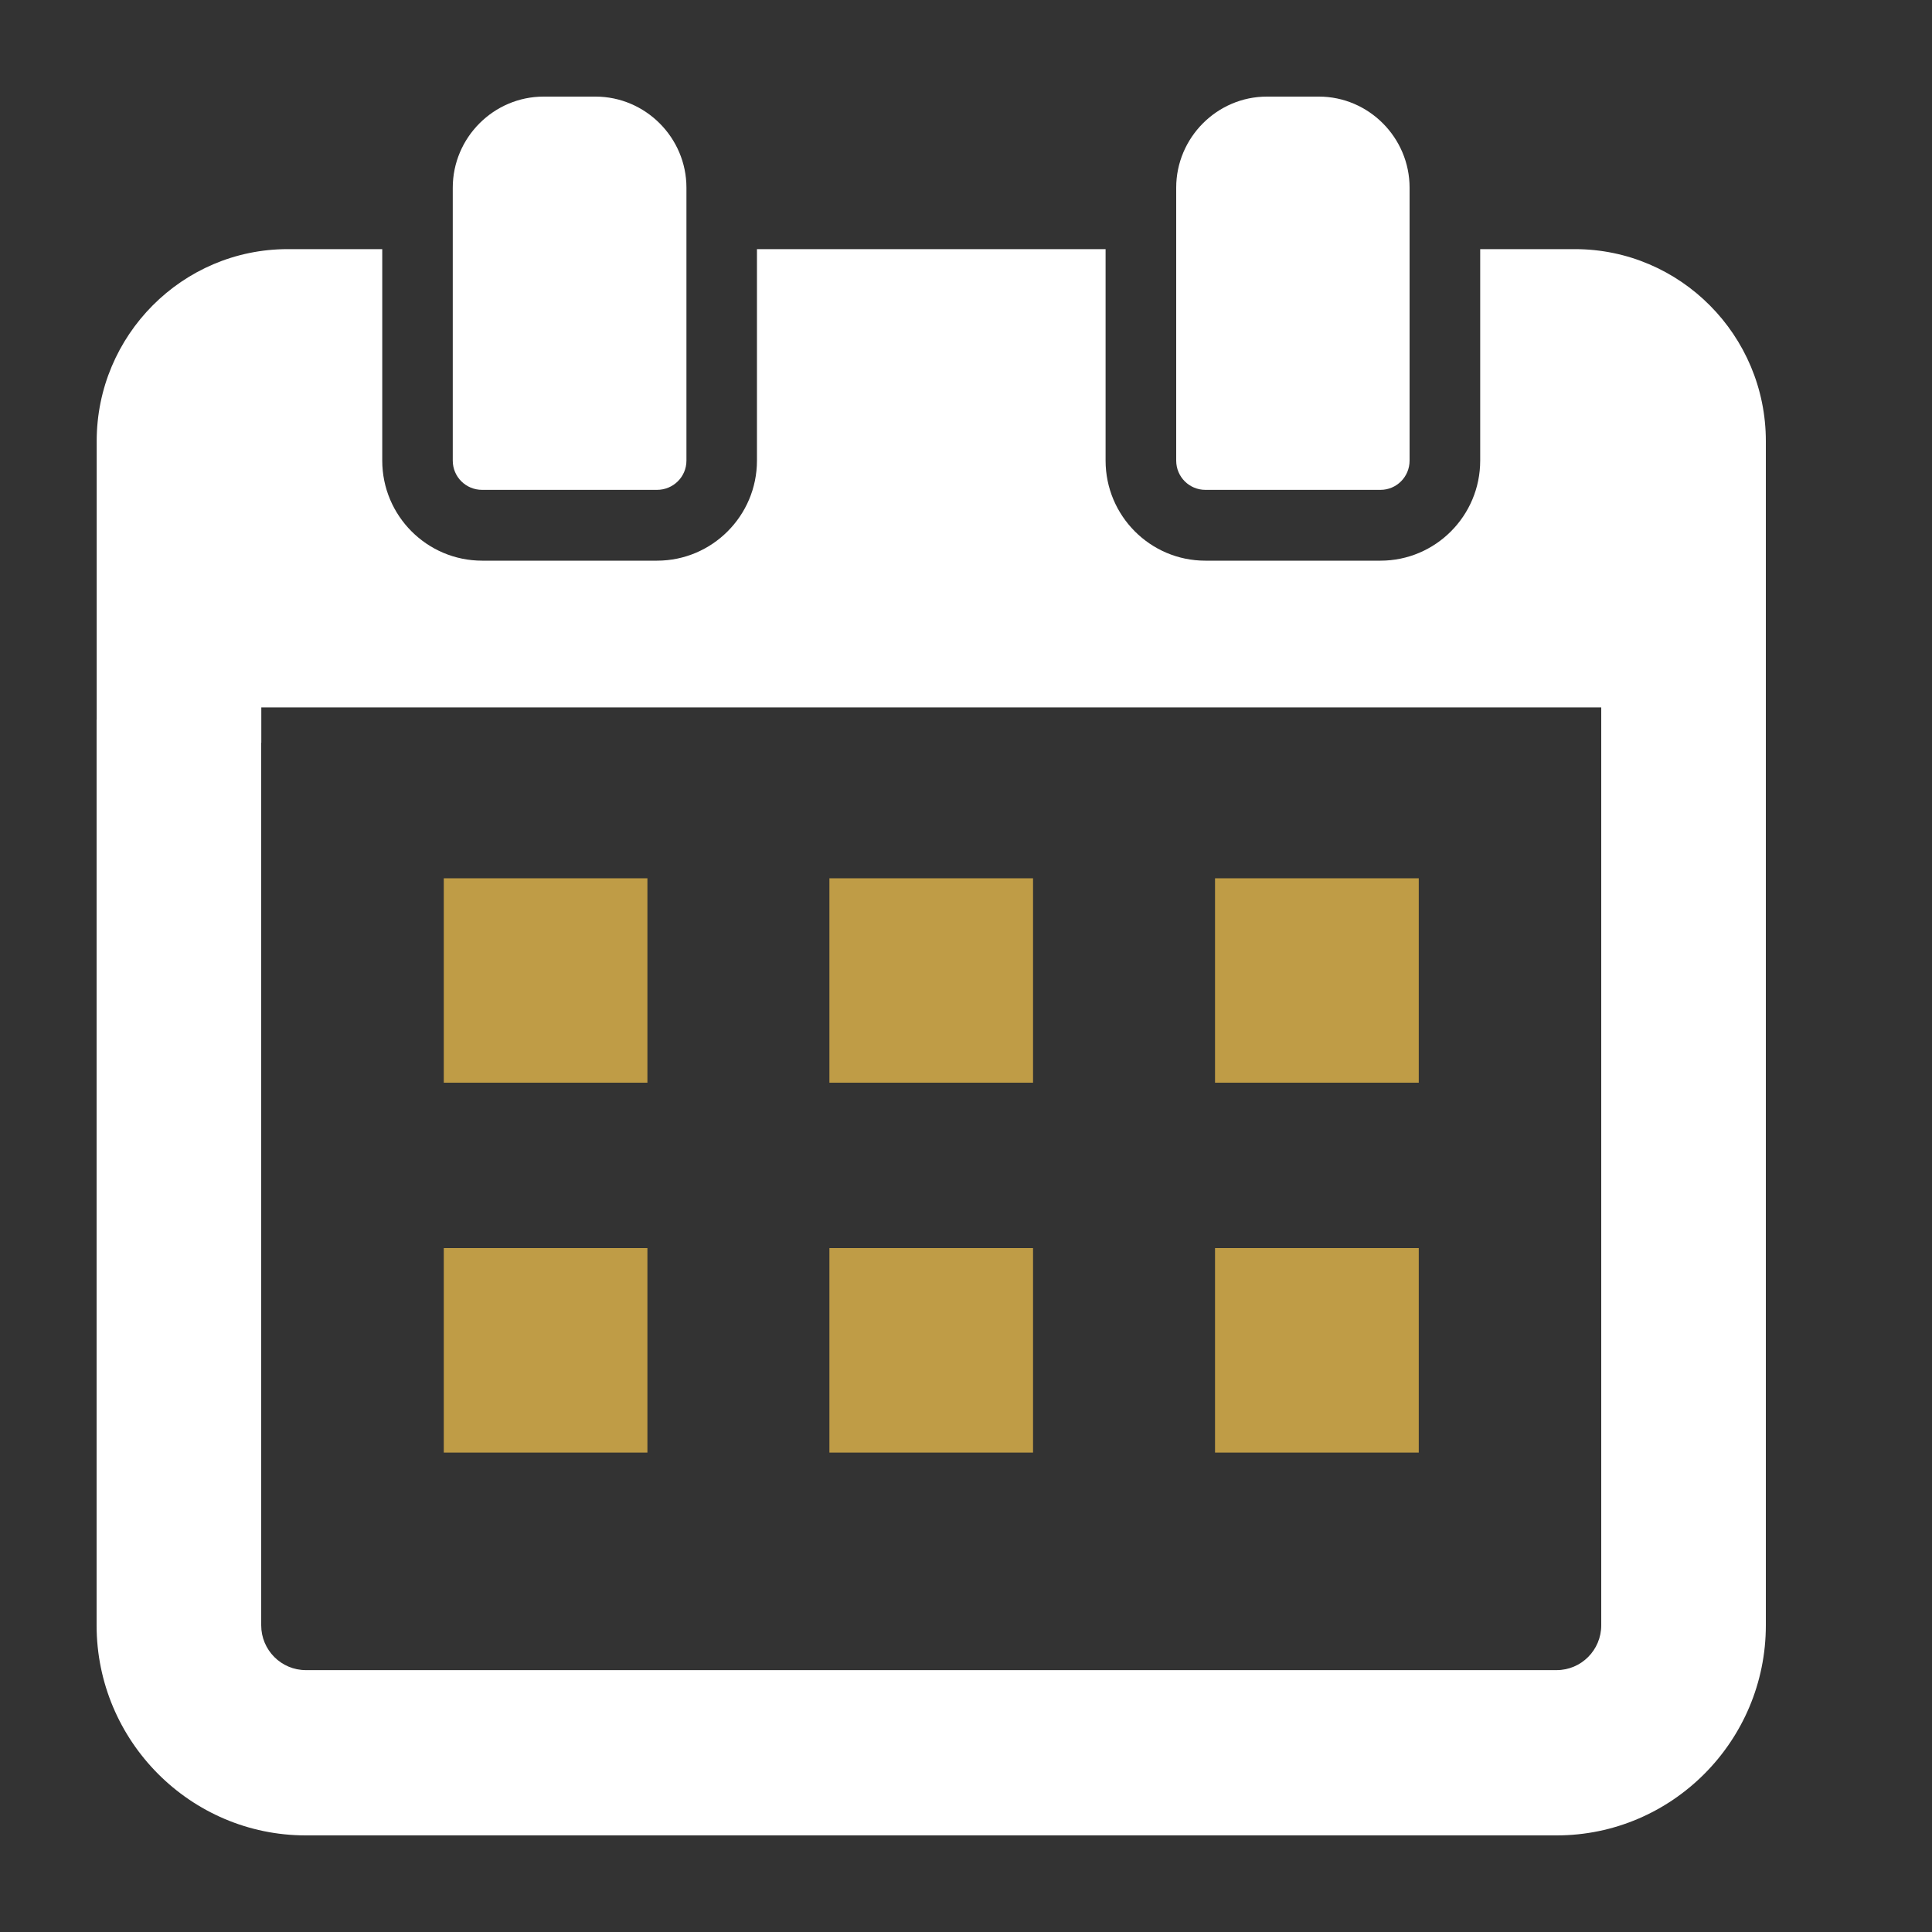
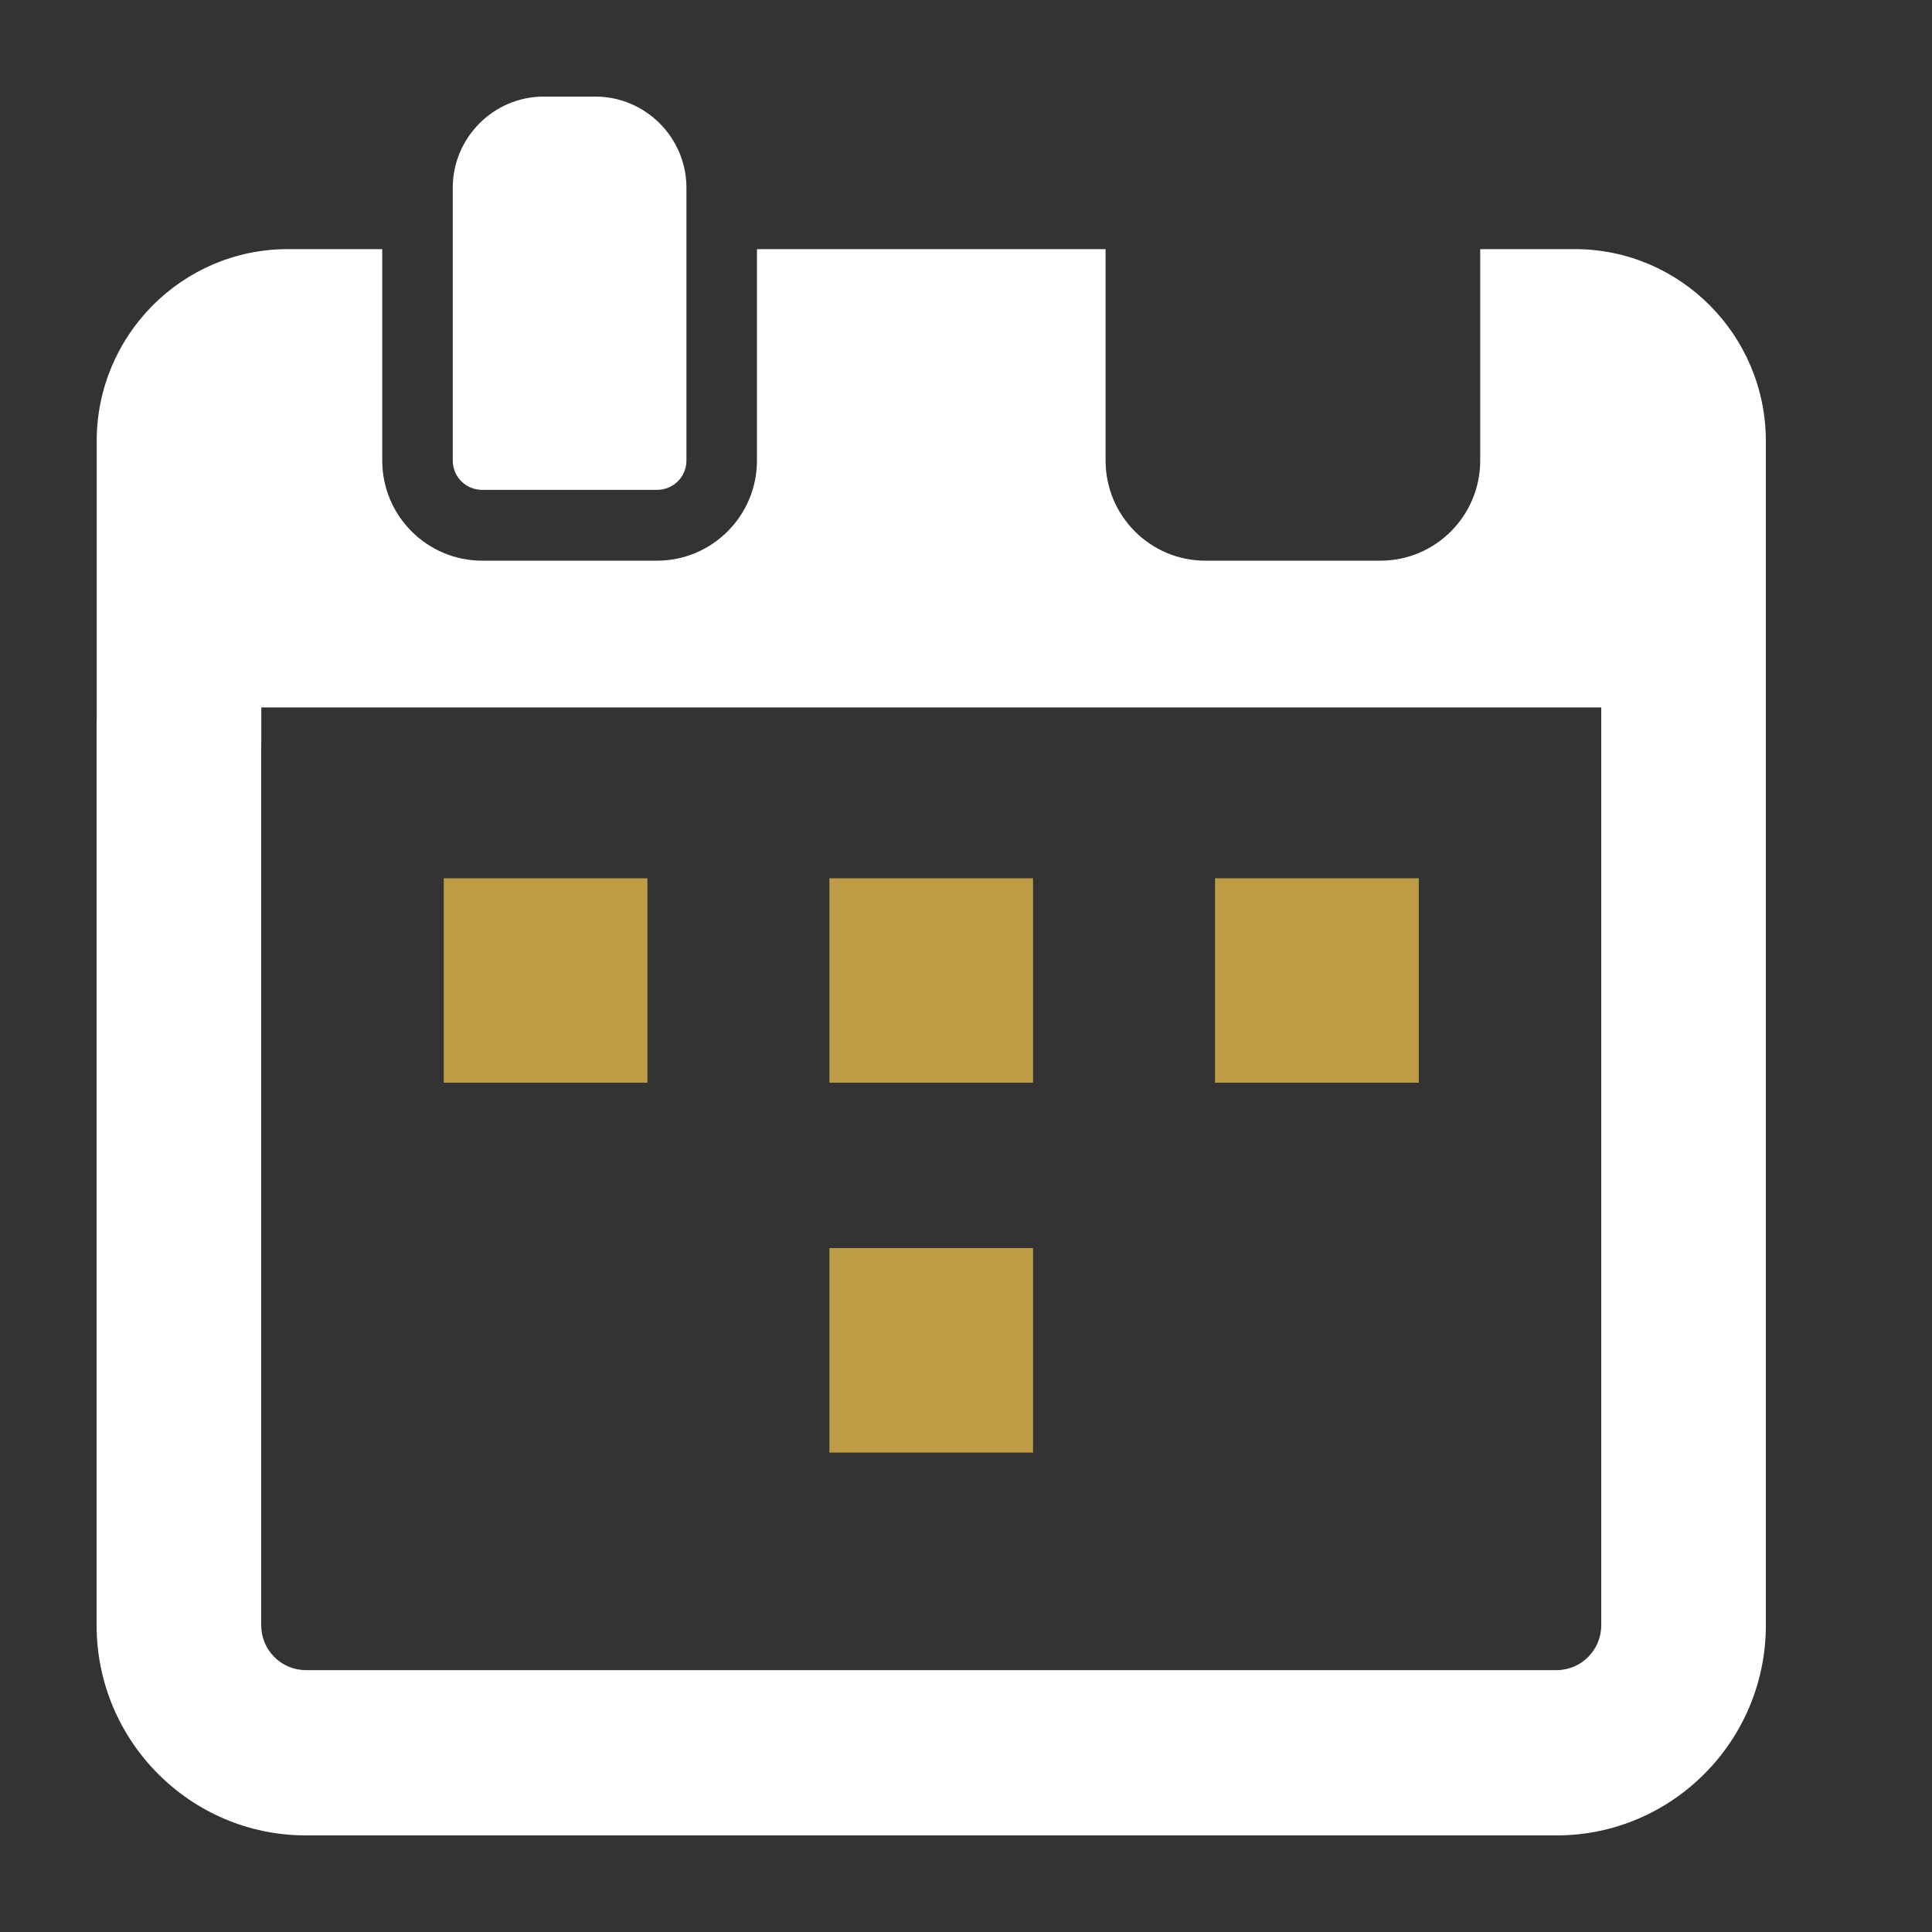
<svg xmlns="http://www.w3.org/2000/svg" width="20" height="20" viewBox="0 0 20 20" fill="none">
  <rect x="0" y="0" width="20" height="20" fill="#333333" stroke="none" />
  <mask id="mask0_2177_215" style="mask-type:alpha" maskUnits="userSpaceOnUse" x="0" y="0" width="20" height="20">
    <rect width="20" height="20" fill="#D9D9D9" />
  </mask>
  <g mask="url(#mask0_2177_215)">
    <g clip-path="url(#clip0_2177_215)">
      <path d="M18.28 7.45V4.566C18.28 3.471 17.394 2.579 16.303 2.579H15.323V4.768C15.323 5.34 14.86 5.804 14.291 5.804H12.477C11.908 5.804 11.445 5.34 11.445 4.768V2.584V2.579H7.836V4.768C7.836 5.34 7.371 5.804 6.802 5.804H4.991C4.421 5.804 3.957 5.34 3.957 4.768V2.579H2.978C1.887 2.579 1.001 3.471 1.001 4.566V7.45H1V16.825C1 18.024 1.972 19 3.166 19H16.114C17.308 19 18.28 18.024 18.28 16.825V7.45H18.279H18.28ZM2.704 7.688H2.705V7.323H16.576V7.688H16.576V16.825C16.576 17.081 16.369 17.289 16.114 17.289H3.166C2.911 17.289 2.704 17.081 2.704 16.825V7.688Z" fill="white" />
      <path d="M6.702 9.104V9.097V9.092H4.594V11.208H6.702V9.104Z" fill="#BF9C46" />
      <path d="M10.694 9.092H8.586V11.208H10.694V9.092Z" fill="#BF9C46" />
      <path d="M12.578 11.203V11.208H14.687V9.092H12.578V11.196V11.203Z" fill="#BF9C46" />
-       <path d="M6.702 12.932V12.926V12.92H4.594V15.037H6.702V12.932Z" fill="#BF9C46" />
      <path d="M10.694 12.92H8.586V15.037H10.694V12.92Z" fill="#BF9C46" />
-       <path d="M12.578 15.037H14.687V12.92H12.578V15.025V15.032V15.037Z" fill="#BF9C46" />
      <path d="M4.991 5.071H6.801C6.969 5.071 7.106 4.937 7.106 4.768V1.943C7.106 1.425 6.682 1 6.164 1H5.628C5.11 1 4.687 1.425 4.687 1.943V4.768C4.687 4.937 4.823 5.071 4.991 5.071V5.071Z" fill="white" />
-       <path d="M12.477 5.071H14.291C14.456 5.071 14.592 4.937 14.592 4.768V1.943C14.592 1.425 14.169 1 13.653 1H13.115C12.599 1 12.176 1.425 12.176 1.943V4.768C12.176 4.937 12.312 5.071 12.478 5.071L12.477 5.071Z" fill="white" />
    </g>
  </g>
  <defs>
    <clipPath id="clip0_2177_215">
      <rect width="17.28" height="18" fill="white" transform="translate(1 1)" />
    </clipPath>
  </defs>
</svg>